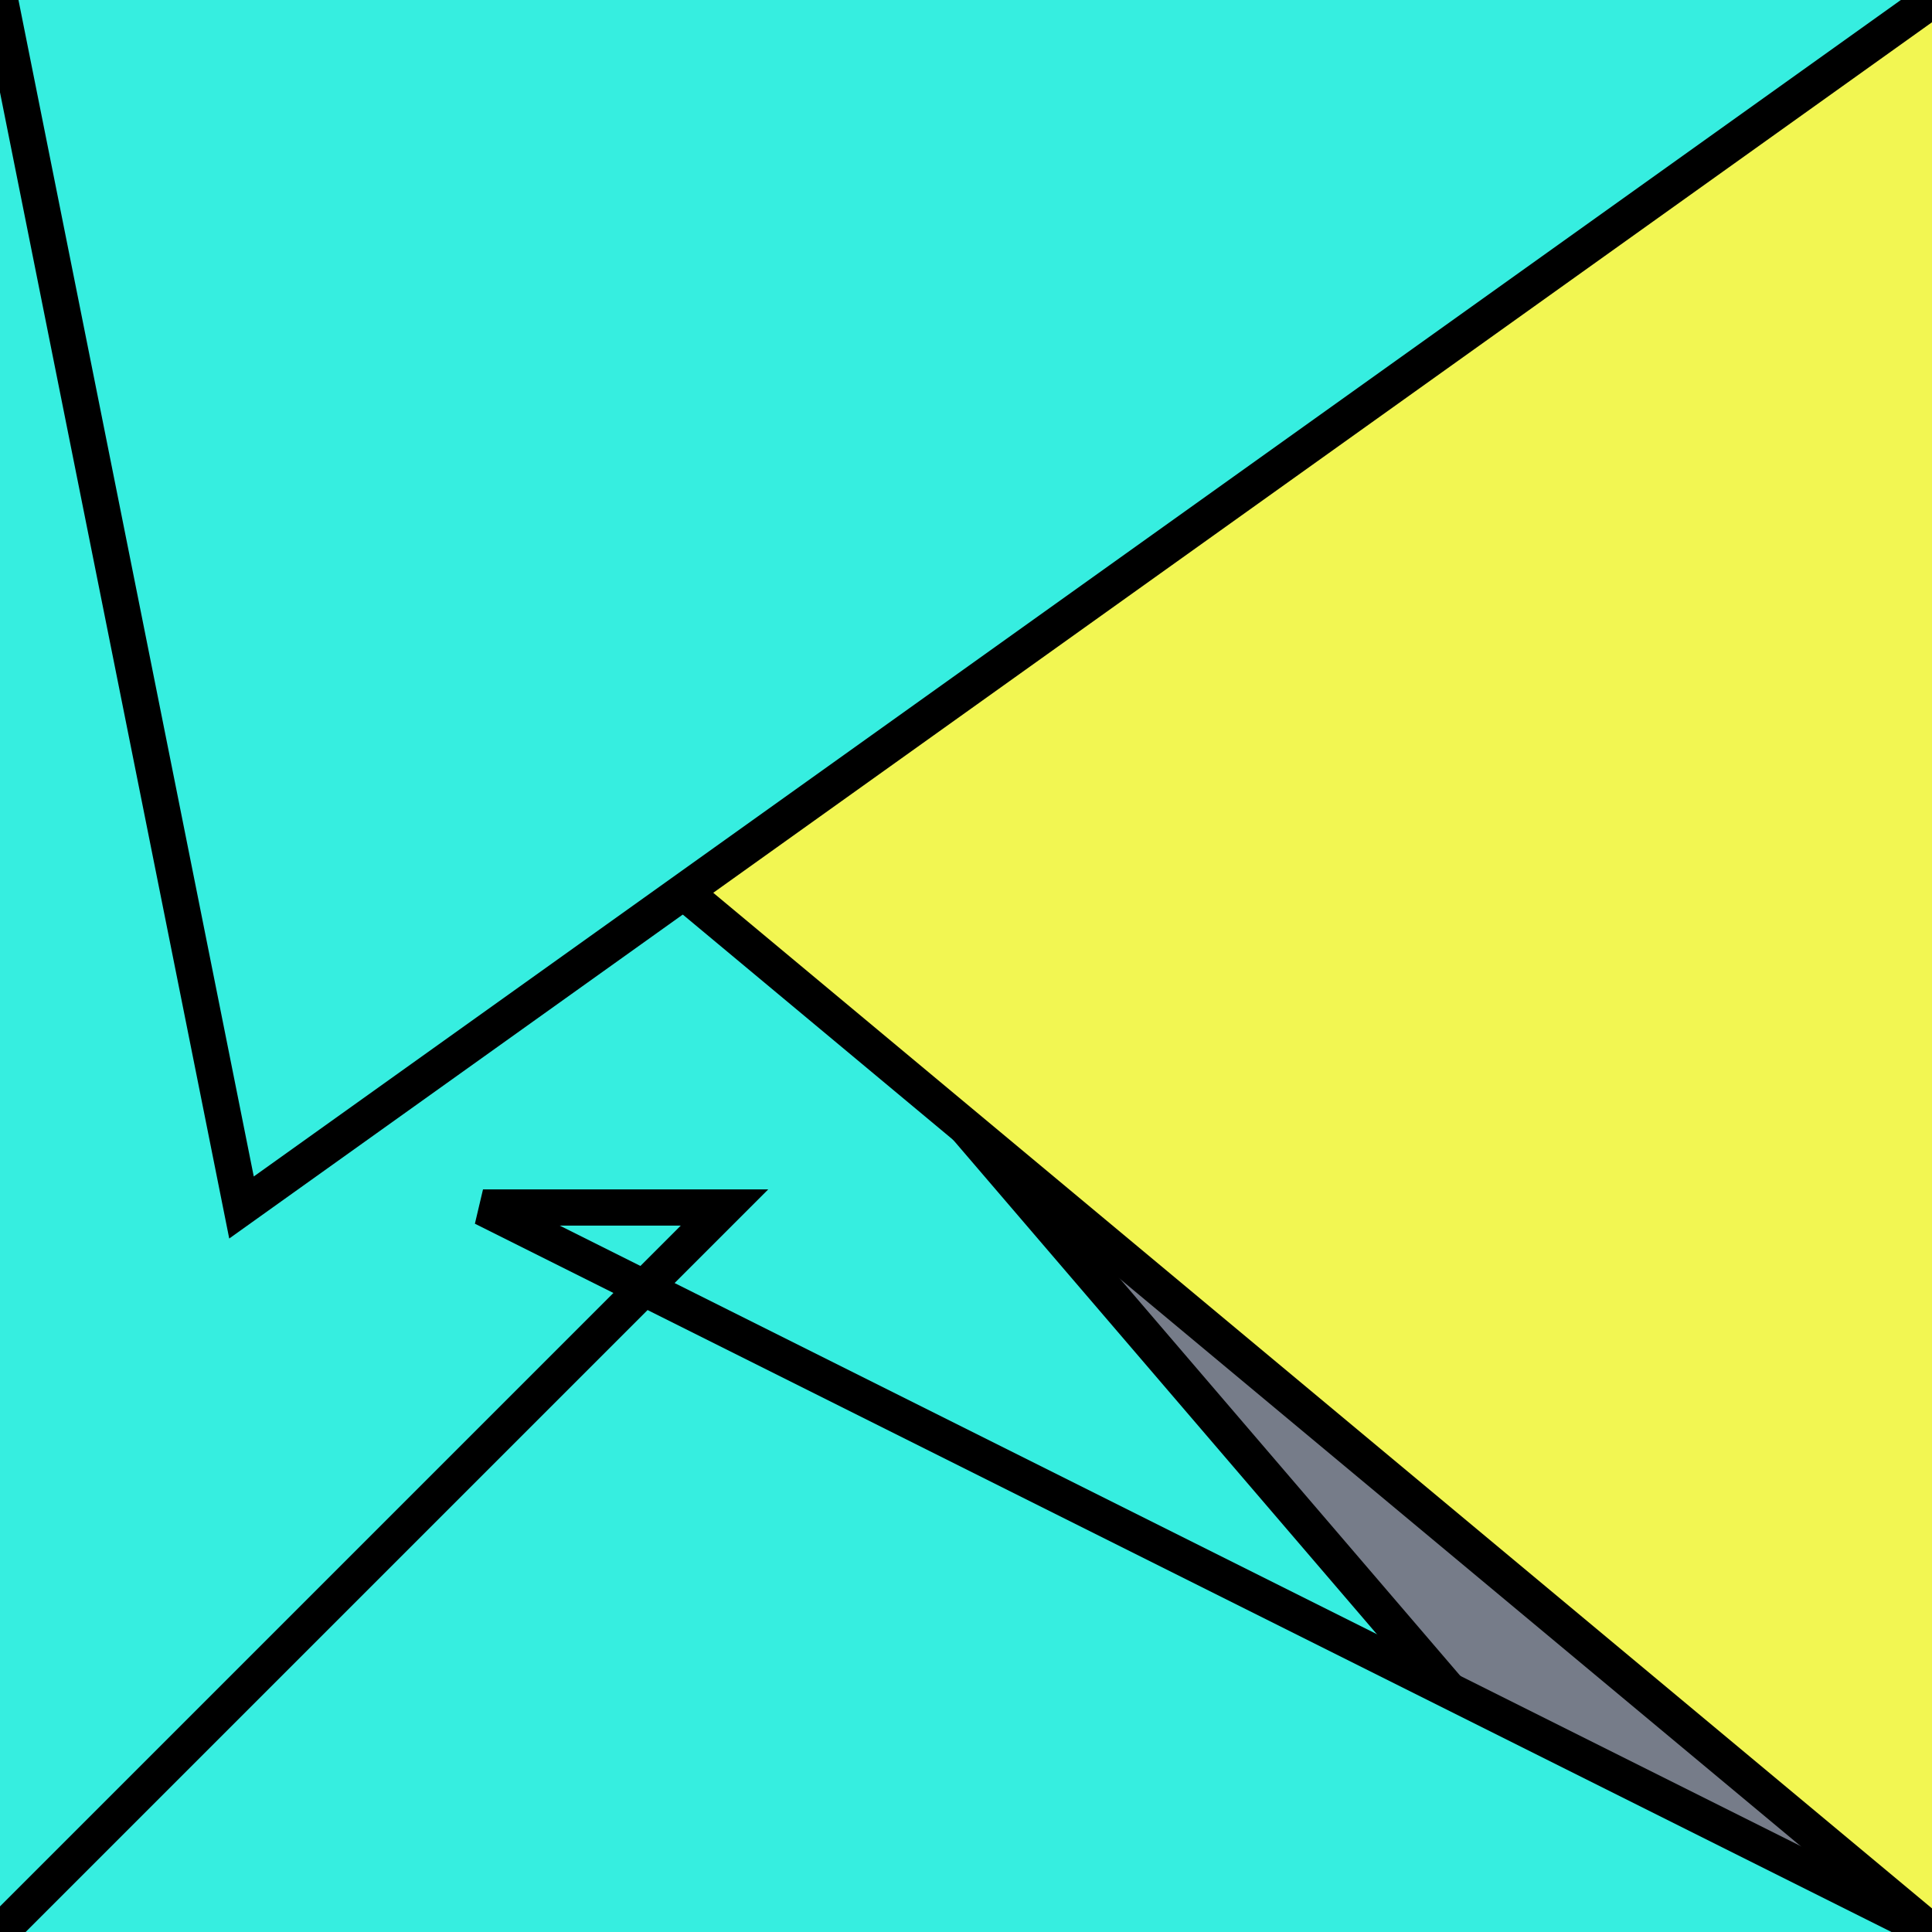
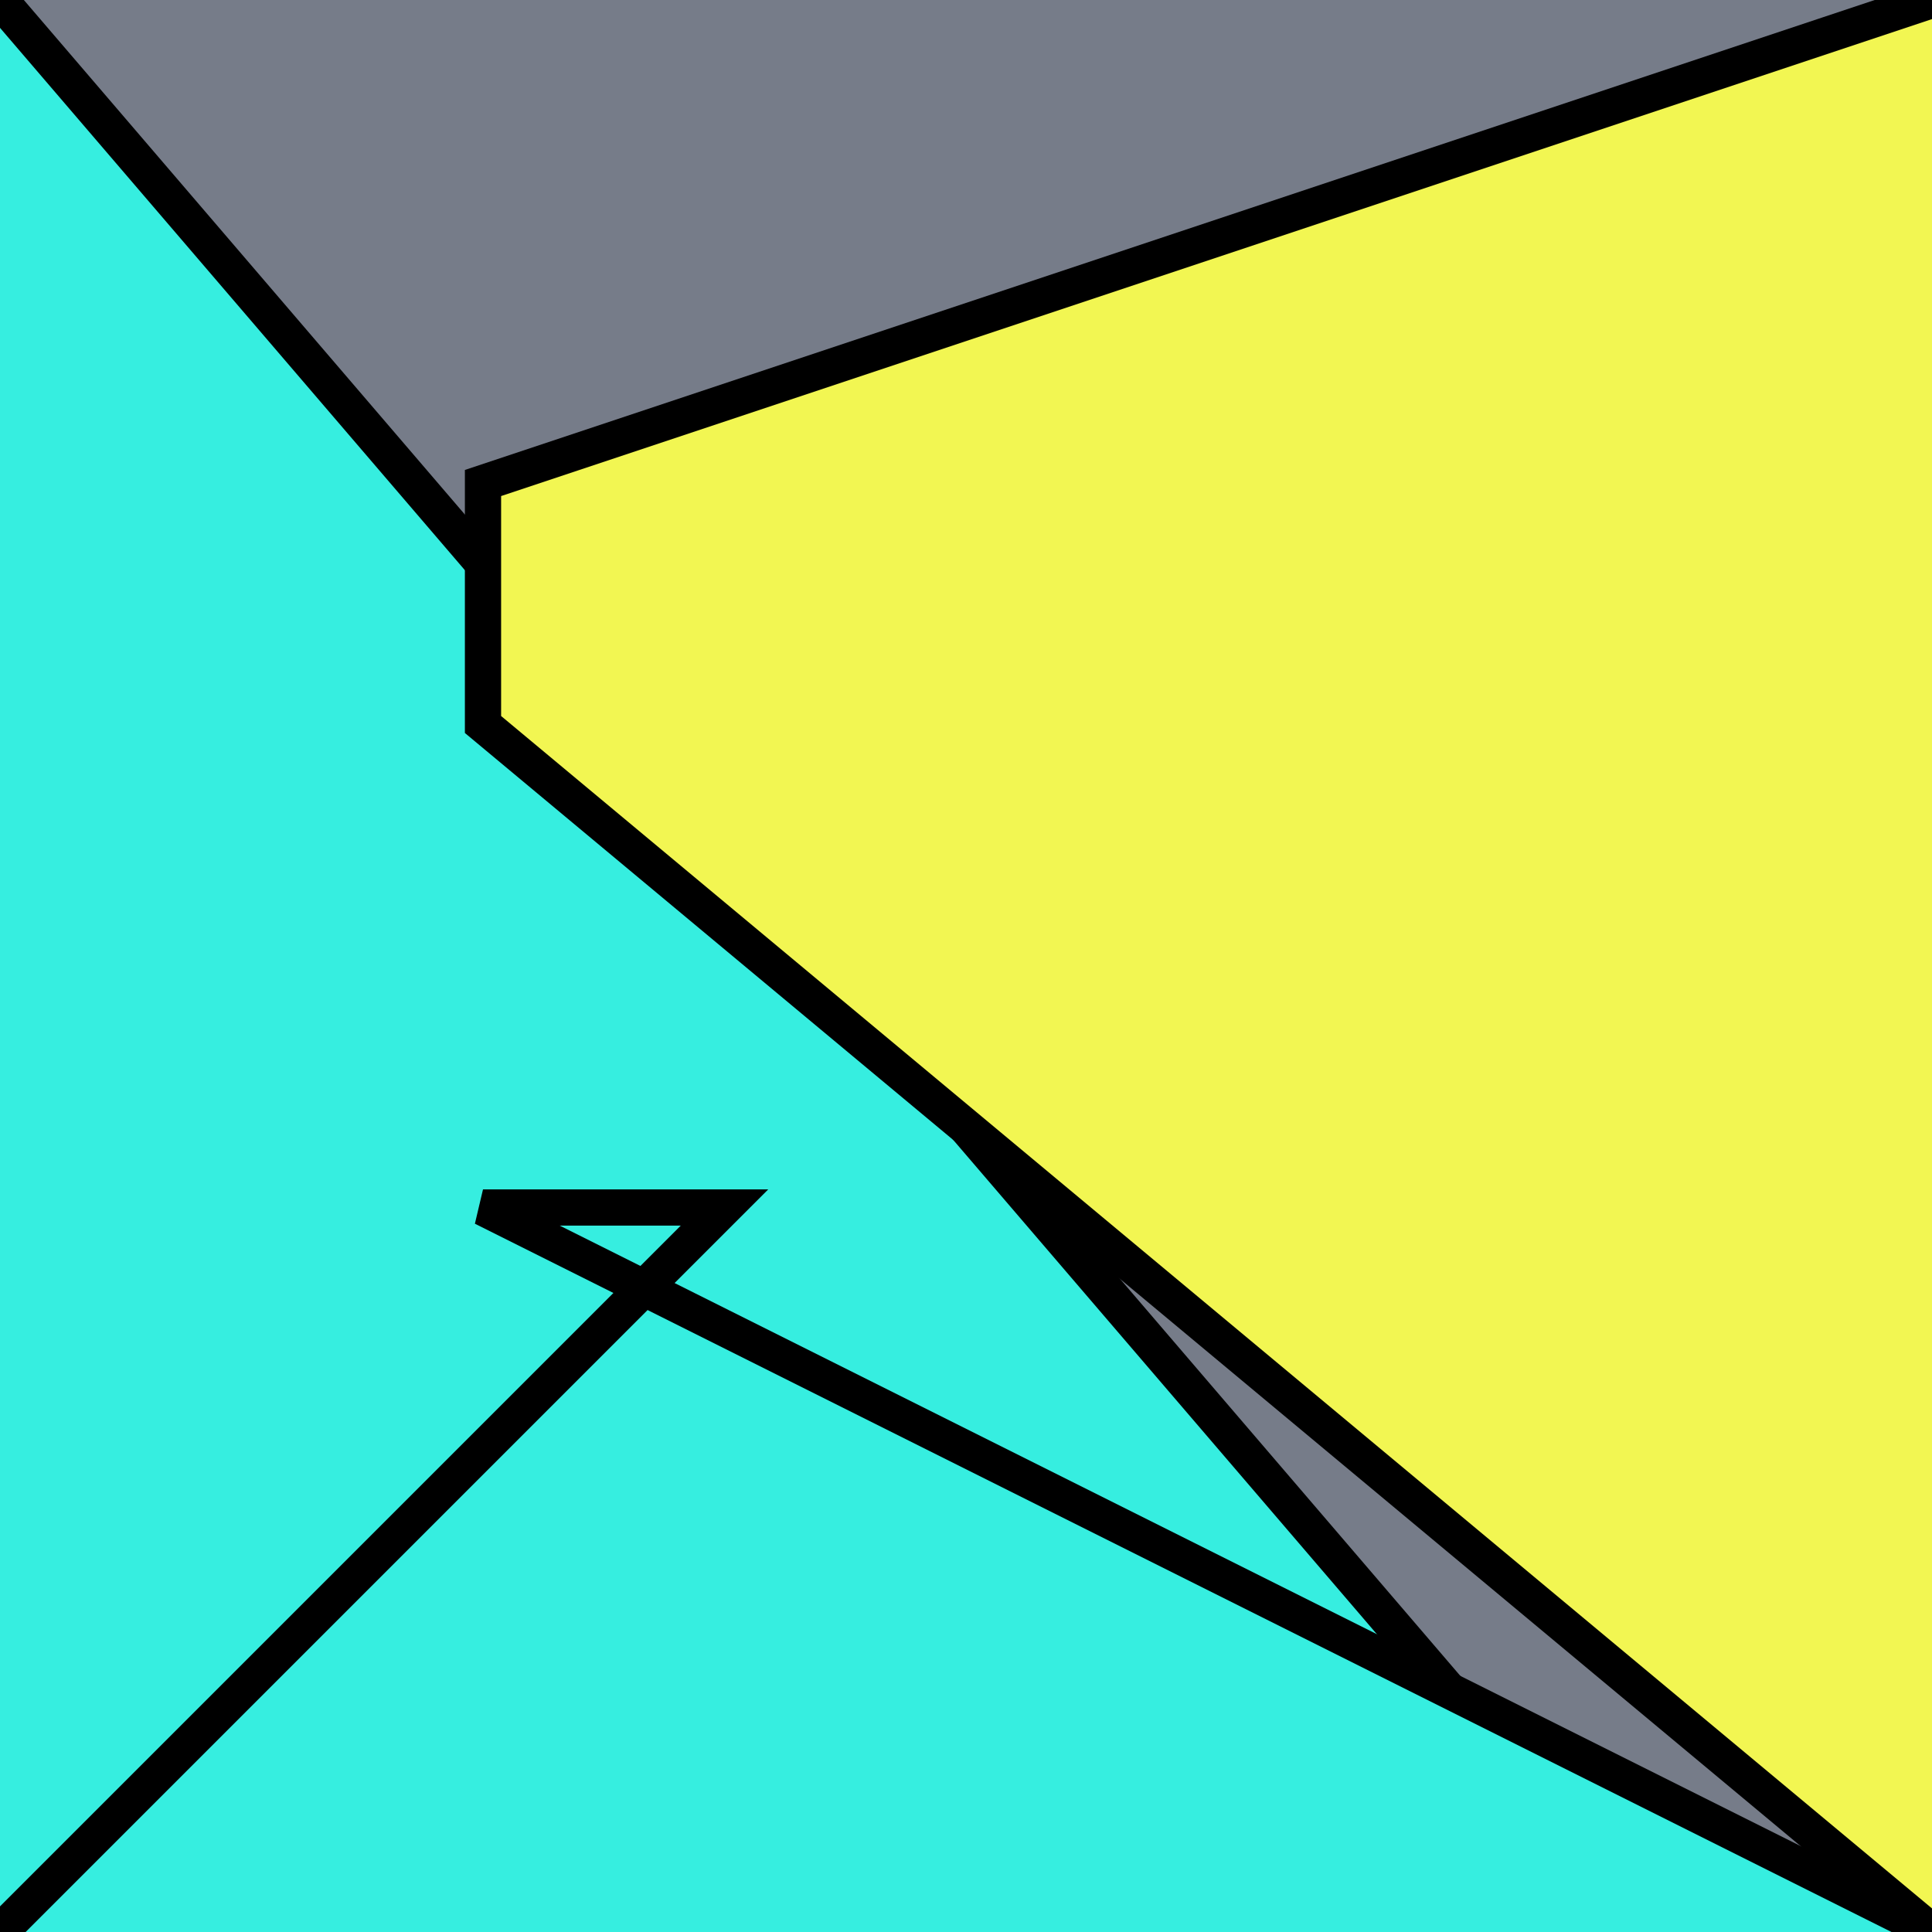
<svg xmlns="http://www.w3.org/2000/svg" version="1.0" viewBox="0 0 8 8">
  <style type="text/css">
polyline{stroke:#000;stroke-width:0.15}
</style>
  <rect fill="#767C89" width="100%" height="100%" />
  <polyline fill="#36EEE0" points="0,8 6,7 6,7 0,0 " />
  <polyline fill="#F2F652" points="8,0 2,2 2,3 8,8 " />
  <polyline fill="#36EEE0" points="8,8 2,5 3,5 0,8 " />
-   <polyline fill="#36EEE0" points="0,0 1,5 1,5 8,0 " />
</svg>